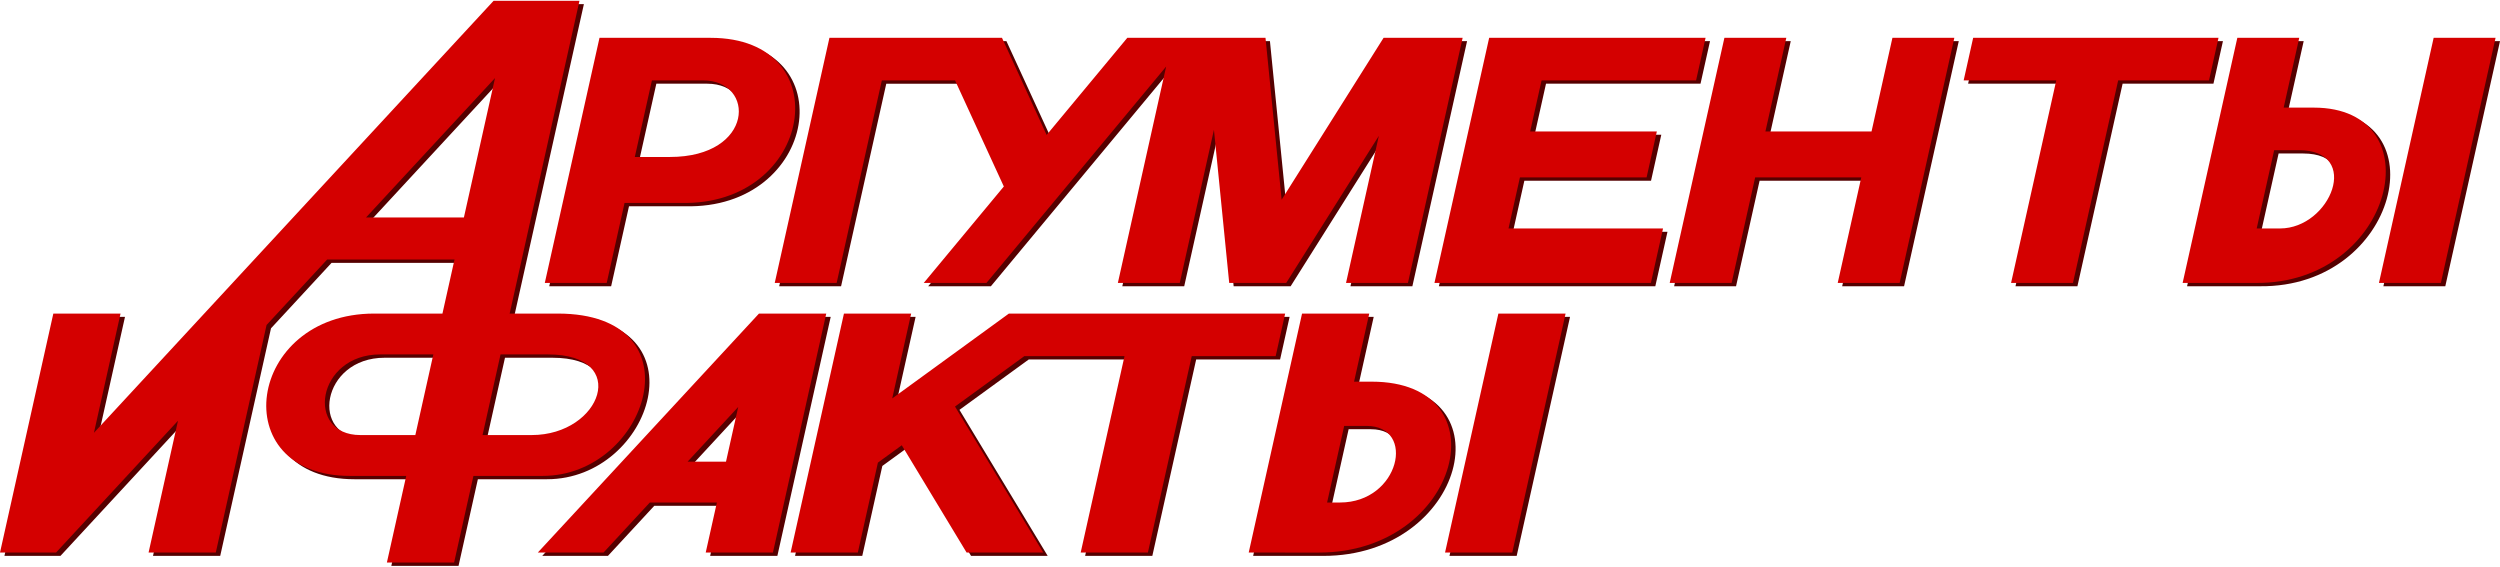
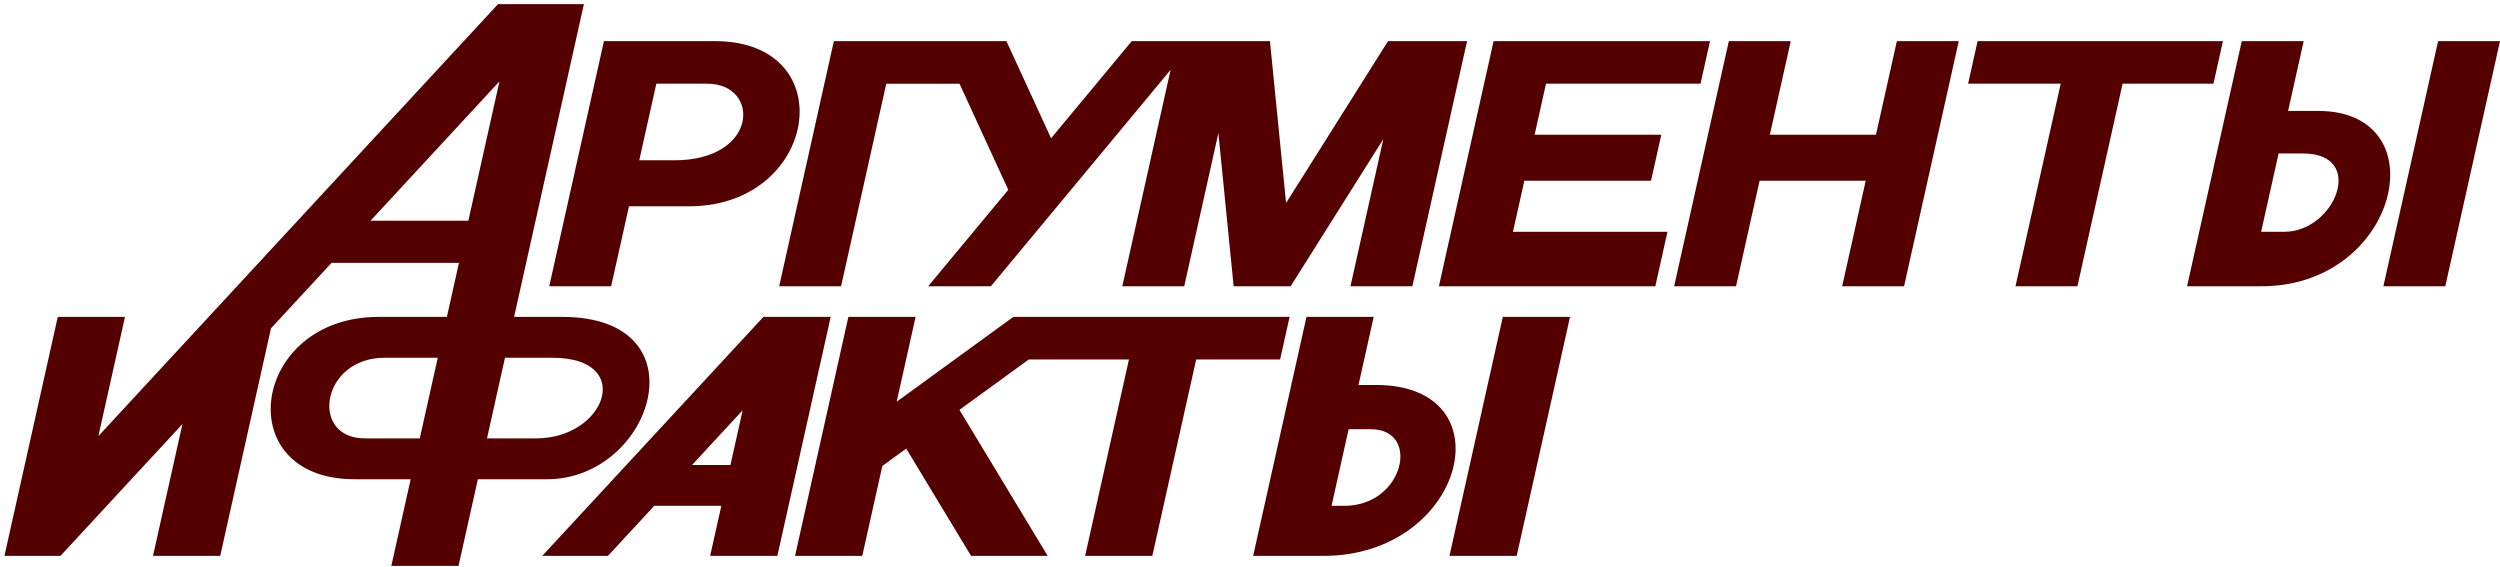
<svg xmlns="http://www.w3.org/2000/svg" width="300" height="68" viewBox="0 0 300 68" fill="none">
  <path fill-rule="evenodd" clip-rule="evenodd" d="M153.612 43.133H143.541L138.28 66.705H130.215L135.475 43.133H123.455L115.134 49.184L125.722 66.705H116.527L108.746 53.83L105.88 55.914L103.472 66.705H95.406L101.806 38.027H109.872L107.599 48.209L121.6 38.027H154.752L153.612 43.133ZM67.461 38.027H61.692L70.068 0.493H59.764L11.805 52.334L14.998 38.027H6.933L0.532 66.705H7.257L21.891 50.888L18.361 66.705H26.426L32.52 39.398L39.786 31.544H55.074L53.627 38.027H45.433C30.105 38.027 27.446 57.508 42.53 57.508H49.279L46.959 67.905H55.024L57.344 57.508H65.642C78.351 57.508 84.578 38.027 67.461 38.027ZM66.29 42.929C76.229 42.929 72.717 52.605 64.333 52.605H58.439L60.598 42.929H66.29ZM46.154 42.929C38.522 42.928 37.123 52.605 43.777 52.605H50.373L52.533 42.929H46.154ZM80.91 19.235H76.71L78.761 10.044H84.878C91.248 10.044 91.075 19.236 80.91 19.235ZM85.812 4.938H72.473L65.909 34.35H73.337L75.48 24.75H82.194C98.173 25.17 101.344 4.939 85.812 4.938ZM173.937 66.705L180.337 38.027H188.403L182.002 66.705H173.937ZM156.778 38.027H164.843L163.02 46.197H165.13C181.018 46.197 175.8 66.707 158.806 66.707L150.378 66.705L156.778 38.027ZM164.514 51.507H161.835L159.784 60.699H161.336C168.479 60.699 170.522 51.507 164.514 51.507ZM276.383 18.419H273.432L271.335 27.814H274.129C280.212 27.814 283.984 18.419 276.383 18.419ZM271.215 34.35H262.448L269.012 4.938H276.441L274.572 13.312H278.187C292.762 13.312 287.862 34.498 271.215 34.35ZM56.202 26.49L59.934 9.766L44.462 26.49H56.202ZM83.046 55.797H87.653L89.117 49.234L83.046 55.797ZM78.511 60.699L72.954 66.705H65.069L91.61 38.027H99.684L93.284 66.705H85.219L86.559 60.699H78.511ZM146.206 15.973L142.105 34.351H134.676L140.471 8.384L118.906 34.351H111.382L120.993 22.777L115.139 10.045H106.353L100.929 34.351H93.501L100.064 4.938H120.771L126.13 16.592L135.808 4.938H152.393L154.329 24.36L166.562 4.938H176.048L169.484 34.351H162.056L165.995 16.7L154.877 34.351L148.038 34.349L146.206 15.973ZM184.153 16.172H199.354L198.124 21.686H182.923L181.555 27.814H200.097L198.638 34.35H172.668L179.232 4.938H205.202L204.062 10.044H185.521L184.153 16.172ZM212.382 16.172H225.117L227.624 4.938H235.052L228.488 34.35H221.06L223.886 21.686H211.151L208.325 34.35H200.896L207.46 4.938H214.889L212.382 16.172ZM237.311 4.938H266.753L265.613 10.044H254.713L249.289 34.35H241.86L247.285 10.044H236.172L237.311 4.938ZM286.007 34.35L292.571 4.938H300L293.436 34.35H286.007Z" fill="#550000" />
-   <path fill-rule="evenodd" clip-rule="evenodd" d="M153.08 42.735H143.008L137.747 66.307H129.682L134.942 42.735H122.922L114.601 48.786L125.19 66.307H115.994L108.213 53.432L105.347 55.516L102.939 66.307H94.873L101.274 37.629H109.339L107.067 47.811L121.067 37.629H154.219L153.08 42.735ZM66.928 37.629H61.159L69.536 0.095H59.232L11.272 51.936L14.465 37.629H6.4L-0 66.307H6.725L21.358 50.49L17.828 66.307H25.894L31.988 39L39.254 31.146H54.541L53.094 37.629H44.9C29.572 37.629 26.913 57.109 41.998 57.109H48.747L46.426 67.507H54.492L56.812 57.109H65.109C77.818 57.109 84.046 37.629 66.928 37.629ZM65.757 42.531C75.697 42.531 72.185 52.207 63.8 52.207H57.906L60.065 42.531H65.757ZM45.621 42.531C37.989 42.53 36.59 52.207 43.244 52.207H49.841L52 42.531H45.621ZM80.378 18.837H76.177L78.229 9.646H84.346C90.716 9.646 90.542 18.838 80.378 18.837ZM85.28 4.54H71.94L65.376 33.952H72.804L74.947 24.352H81.662C97.64 24.771 100.811 4.54 85.28 4.54ZM173.405 66.307L179.805 37.629H187.87L181.47 66.307H173.405ZM156.246 37.629H164.311L162.487 45.799H164.597C180.485 45.799 175.267 66.309 158.273 66.309L149.845 66.307L156.246 37.629ZM163.981 51.109H161.302L159.251 60.301H160.803C167.947 60.301 169.989 51.109 163.981 51.109ZM275.85 18.02H272.9L270.803 27.416H273.596C279.679 27.416 283.451 18.02 275.85 18.02ZM270.682 33.952H261.915L268.479 4.54H275.908L274.039 12.914H277.654C292.229 12.914 287.329 34.1 270.682 33.952ZM55.669 26.092L59.401 9.368L43.929 26.092H55.669ZM82.513 55.399H87.12L88.585 48.836L82.513 55.399ZM77.978 60.301L72.421 66.307H64.536L91.077 37.629H99.151L92.751 66.307H84.686L86.026 60.301H77.978ZM145.673 15.575L141.572 33.953H134.143L139.938 7.986L118.373 33.953H110.849L120.46 22.379L114.606 9.646H105.82L100.396 33.953H92.968L99.532 4.54H120.239L125.597 16.194L135.276 4.54H151.86L153.796 23.962L166.03 4.54H175.516L168.952 33.953H161.523L165.462 16.301L154.344 33.953L147.505 33.95L145.673 15.575ZM183.62 15.774H198.821L197.591 21.288H182.39L181.022 27.416H199.564L198.105 33.952H172.135L178.699 4.54H204.669L203.529 9.646H184.988L183.62 15.774ZM211.849 15.774H224.584L227.091 4.54H234.52L227.956 33.952H220.527L223.353 21.288H210.619L207.793 33.952H200.364L206.928 4.54H214.357L211.849 15.774ZM236.779 4.54H266.22L265.081 9.646H254.18L248.756 33.952H241.328L246.752 9.646H235.639L236.779 4.54ZM285.474 33.952L292.038 4.54H299.467L292.903 33.952H285.474Z" fill="#D40000" />
</svg>